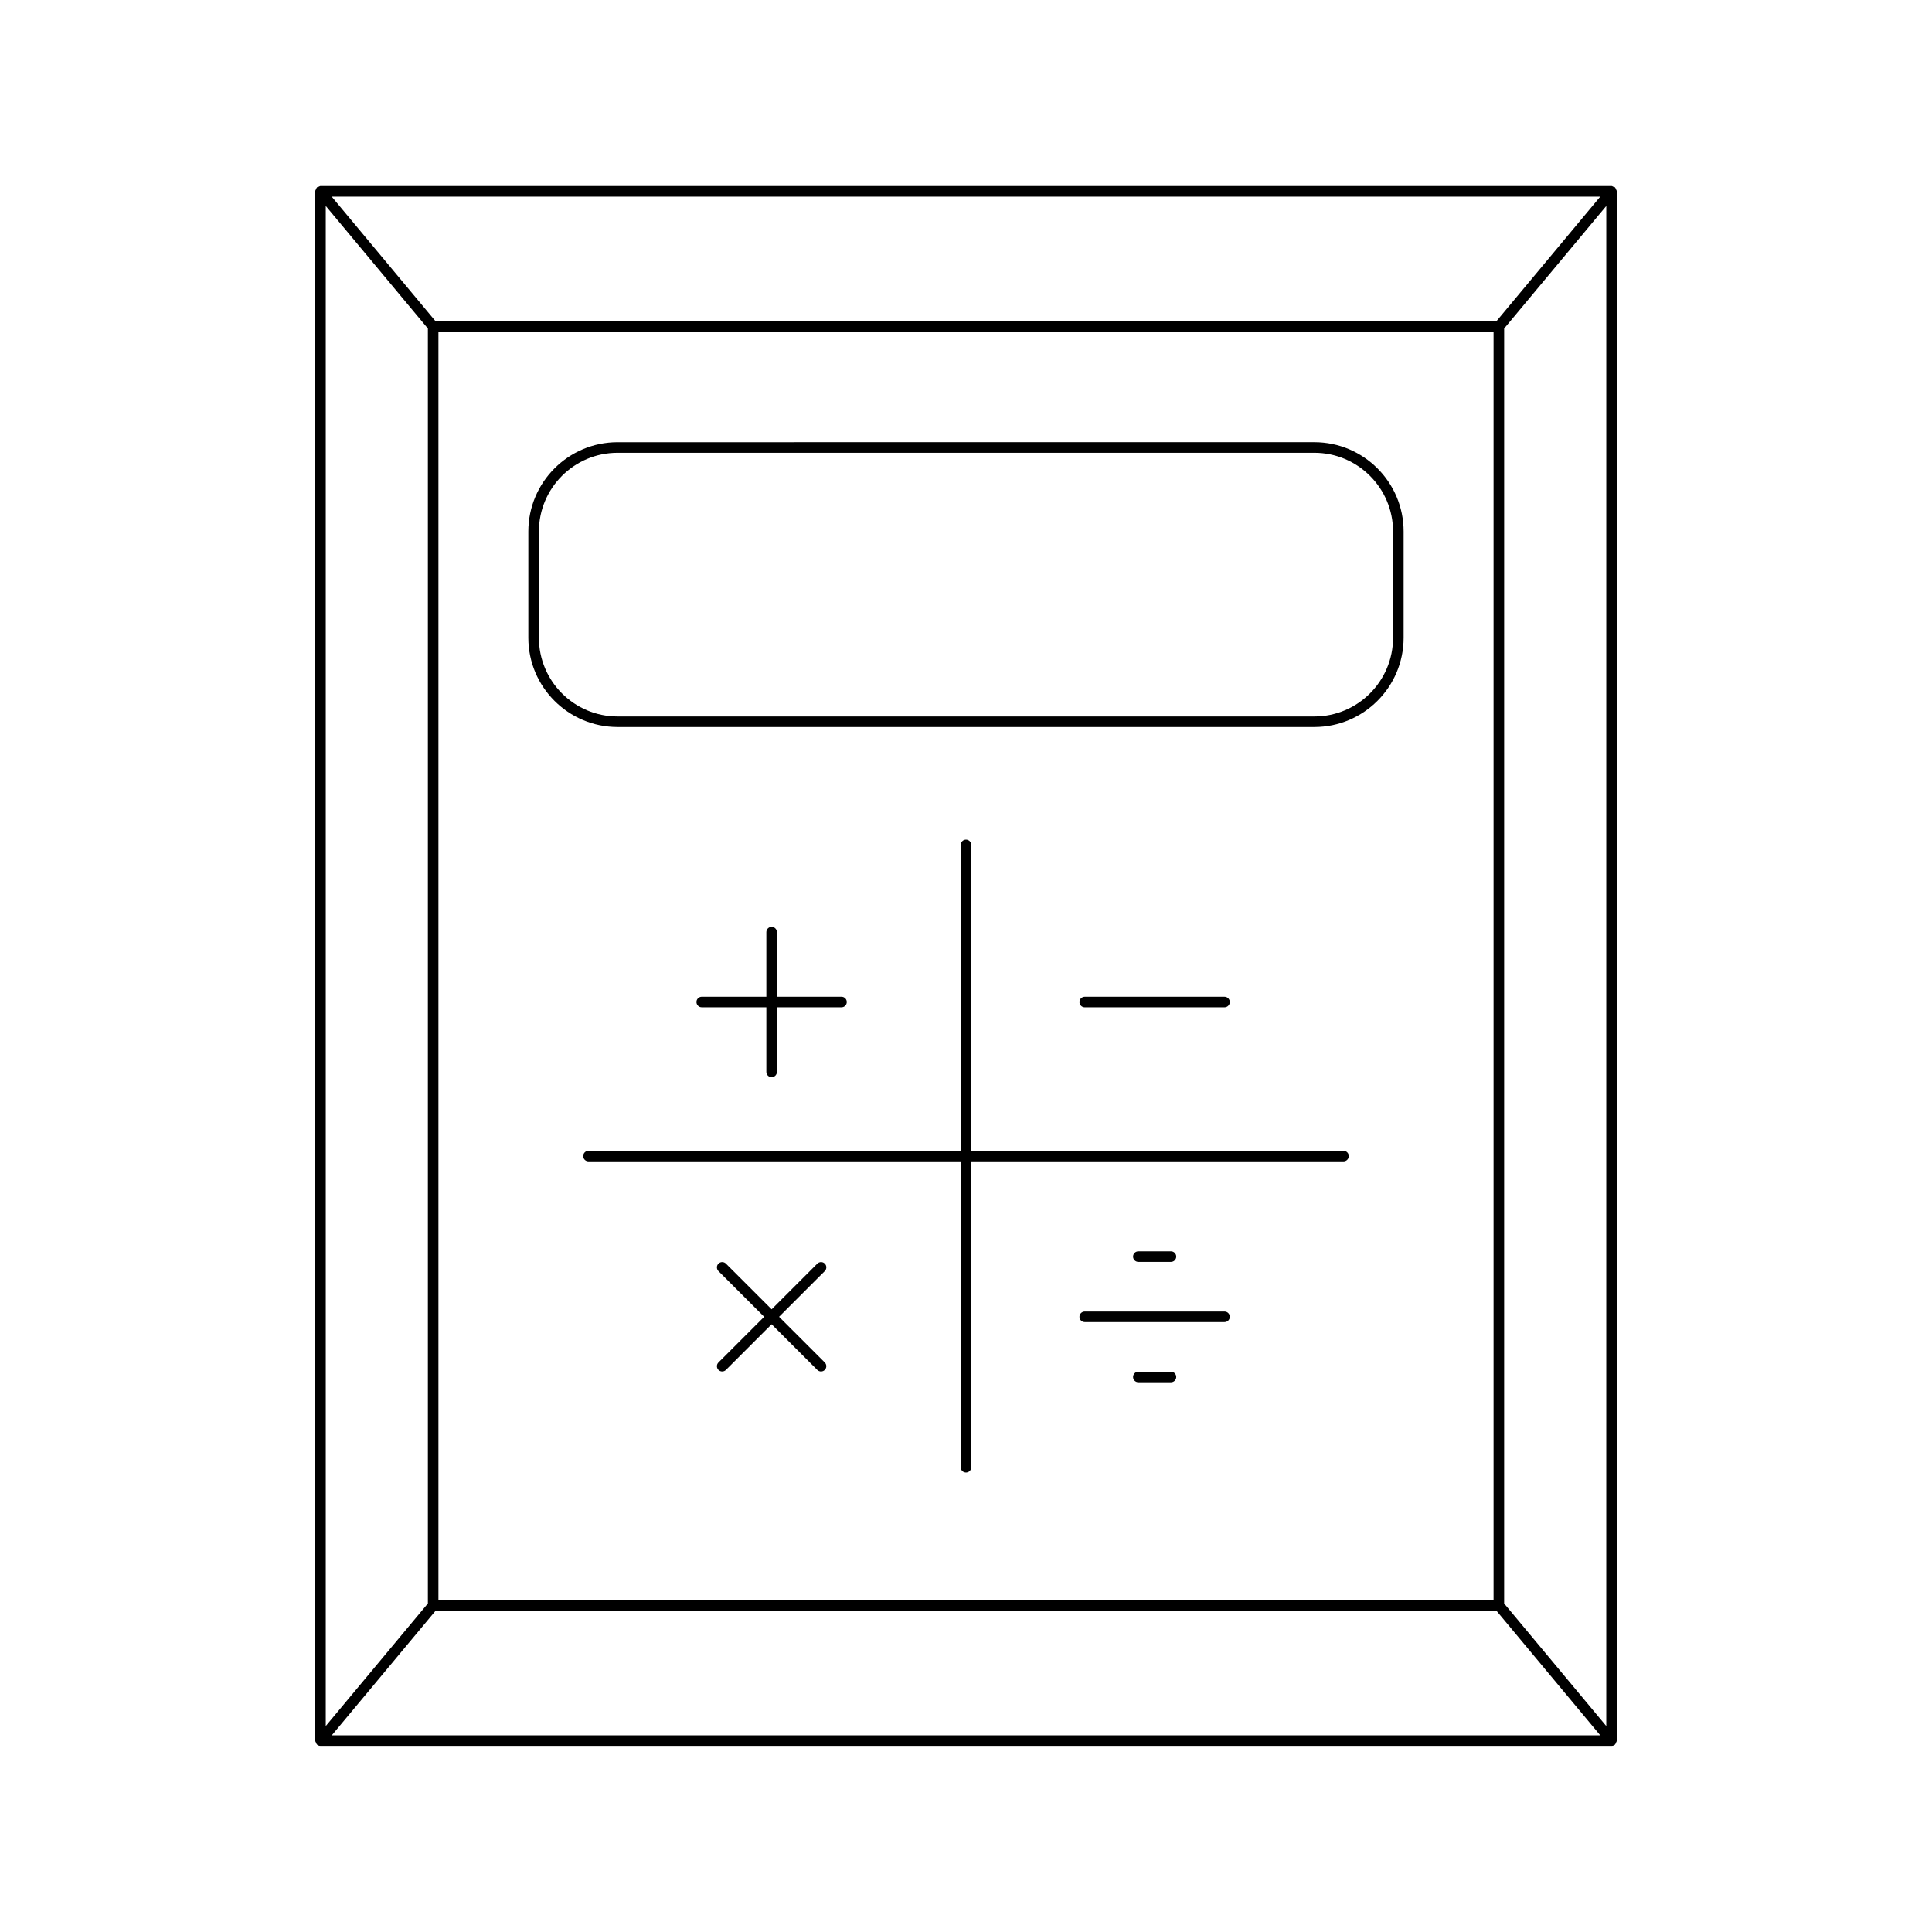
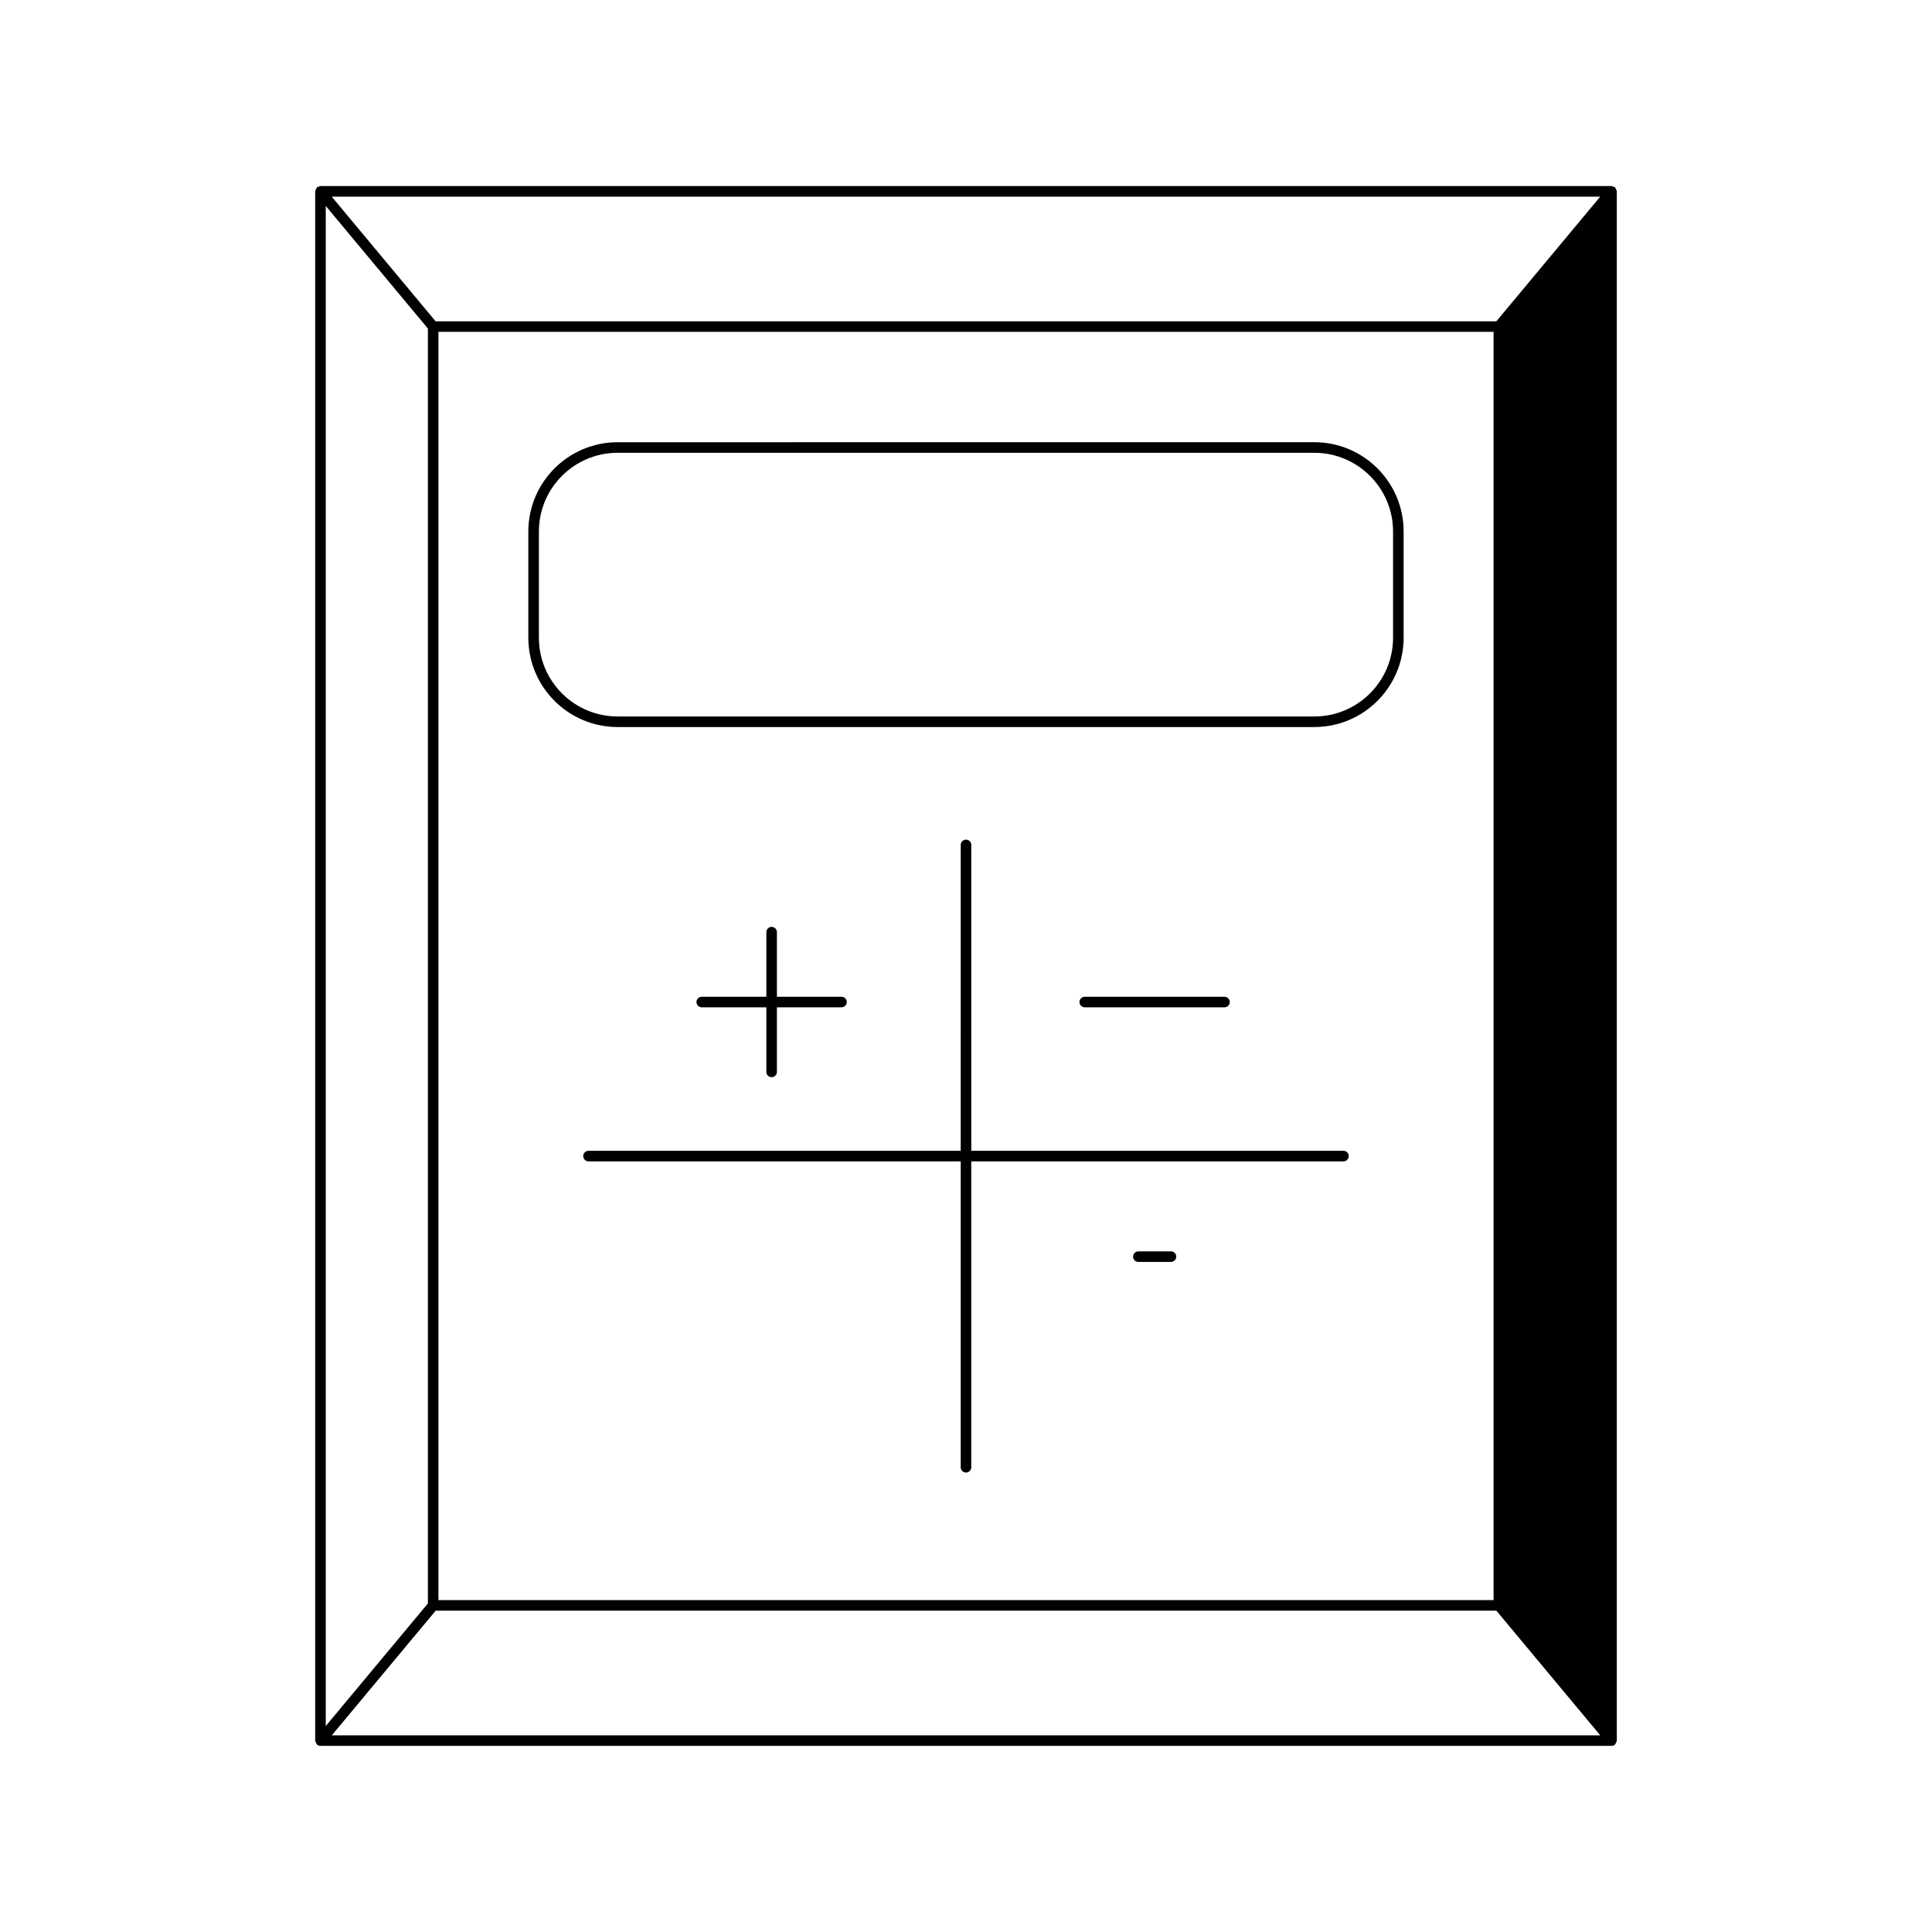
<svg xmlns="http://www.w3.org/2000/svg" fill="#000000" width="800px" height="800px" version="1.1" viewBox="144 144 512 512">
  <g>
    <path d="m307.67 336.67h184.65c13.043 0 23.656-10.609 23.656-23.656v-28.168c0-13.043-10.609-23.656-23.656-23.656l-184.65 0.004c-13.043 0-23.656 10.609-23.656 23.656v28.168c0 13.043 10.613 23.652 23.656 23.652zm-20.855-51.82c0-11.5 9.352-20.855 20.855-20.855h184.65c11.5 0 20.855 9.355 20.855 20.855v28.168c0 11.5-9.352 20.855-20.855 20.855h-184.65c-11.5 0-20.855-9.355-20.855-20.855z" />
-     <path d="m571.97 606.36c0.02-0.016 0.012-0.043 0.031-0.059 0.137-0.125 0.168-0.301 0.246-0.469 0.078-0.164 0.191-0.301 0.199-0.48 0-0.023 0.027-0.039 0.027-0.062v-410.59c0-0.023-0.023-0.039-0.027-0.062-0.008-0.18-0.125-0.316-0.199-0.48-0.078-0.168-0.109-0.348-0.246-0.469-0.016-0.016-0.012-0.043-0.031-0.059-0.129-0.105-0.297-0.086-0.445-0.141-0.156-0.059-0.273-0.188-0.449-0.188h-342.15c-0.172 0-0.285 0.125-0.438 0.18-0.156 0.055-0.328 0.031-0.461 0.145-0.02 0.016-0.012 0.043-0.031 0.059-0.137 0.125-0.168 0.301-0.246 0.469-0.078 0.164-0.191 0.301-0.199 0.48 0 0.023-0.027 0.039-0.027 0.062v410.58c0 0.023 0.023 0.039 0.027 0.062 0.008 0.18 0.125 0.316 0.199 0.48 0.078 0.168 0.109 0.348 0.246 0.469 0.016 0.016 0.012 0.043 0.031 0.059 0.262 0.219 0.578 0.324 0.898 0.324h342.15c0.316 0.008 0.633-0.098 0.895-0.316zm-3.887-410.25-27.531 33.039h-281.11l-27.531-33.039zm-28.273 35.836v336.1l-279.62 0.004v-336.11zm-309.48-33.367 27.066 32.48v337.88l-27.066 32.48zm1.59 405.31 27.531-33.039h281.11l27.531 33.039zm337.76-2.469-27.066-32.48 0.004-337.88 27.066-32.48z" />
+     <path d="m571.97 606.36c0.02-0.016 0.012-0.043 0.031-0.059 0.137-0.125 0.168-0.301 0.246-0.469 0.078-0.164 0.191-0.301 0.199-0.48 0-0.023 0.027-0.039 0.027-0.062v-410.59c0-0.023-0.023-0.039-0.027-0.062-0.008-0.18-0.125-0.316-0.199-0.48-0.078-0.168-0.109-0.348-0.246-0.469-0.016-0.016-0.012-0.043-0.031-0.059-0.129-0.105-0.297-0.086-0.445-0.141-0.156-0.059-0.273-0.188-0.449-0.188h-342.15c-0.172 0-0.285 0.125-0.438 0.18-0.156 0.055-0.328 0.031-0.461 0.145-0.02 0.016-0.012 0.043-0.031 0.059-0.137 0.125-0.168 0.301-0.246 0.469-0.078 0.164-0.191 0.301-0.199 0.48 0 0.023-0.027 0.039-0.027 0.062v410.58c0 0.023 0.023 0.039 0.027 0.062 0.008 0.18 0.125 0.316 0.199 0.48 0.078 0.168 0.109 0.348 0.246 0.469 0.016 0.016 0.012 0.043 0.031 0.059 0.262 0.219 0.578 0.324 0.898 0.324h342.15c0.316 0.008 0.633-0.098 0.895-0.316zm-3.887-410.25-27.531 33.039h-281.11l-27.531-33.039zm-28.273 35.836v336.1l-279.62 0.004v-336.11zm-309.48-33.367 27.066 32.48v337.88l-27.066 32.48zm1.59 405.31 27.531-33.039h281.11l27.531 33.039zz" />
    <path d="m500.04 448.98h-98.641v-81.066c0-0.773-0.629-1.398-1.398-1.398s-1.398 0.625-1.398 1.398l-0.004 81.066h-98.641c-0.77 0-1.398 0.625-1.398 1.398 0 0.773 0.629 1.398 1.398 1.398h98.641v81.066c0 0.773 0.629 1.398 1.398 1.398 0.77 0 1.398-0.625 1.398-1.398l0.004-81.066h98.641c0.77 0 1.398-0.625 1.398-1.398 0-0.773-0.629-1.398-1.398-1.398z" />
    <path d="m348.49 389.63c-0.77 0-1.398 0.625-1.398 1.398v17.121h-17.121c-0.77 0-1.398 0.625-1.398 1.398 0 0.773 0.629 1.398 1.398 1.398h17.121v17.121c0 0.773 0.629 1.398 1.398 1.398 0.77 0 1.398-0.625 1.398-1.398v-17.121h17.121c0.77 0 1.398-0.625 1.398-1.398 0-0.773-0.629-1.398-1.398-1.398h-17.121v-17.121c0-0.773-0.629-1.398-1.398-1.398z" />
    <path d="m468.51 410.95c0.77 0 1.398-0.625 1.398-1.398 0-0.773-0.629-1.398-1.398-1.398h-37.043c-0.77 0-1.398 0.625-1.398 1.398 0 0.773 0.629 1.398 1.398 1.398z" />
-     <path d="m362.58 478.88c-0.547-0.547-1.434-0.547-1.98 0l-12.109 12.105-12.109-12.105c-0.547-0.547-1.434-0.547-1.98 0-0.547 0.547-0.547 1.434 0 1.98l12.109 12.105-12.109 12.105c-0.547 0.547-0.547 1.434 0 1.98 0.273 0.273 0.629 0.41 0.988 0.41s0.715-0.137 0.988-0.41l12.109-12.105 12.109 12.105c0.273 0.273 0.629 0.41 0.988 0.41s0.715-0.137 0.988-0.41c0.547-0.547 0.547-1.434 0-1.98l-12.109-12.105 12.109-12.105c0.555-0.547 0.555-1.434 0.008-1.98z" />
-     <path d="m468.51 491.57h-37.043c-0.77 0-1.398 0.625-1.398 1.398s0.629 1.398 1.398 1.398h37.043c0.77 0 1.398-0.625 1.398-1.398s-0.625-1.398-1.398-1.398z" />
    <path d="m454.32 478.42c0.77 0 1.398-0.625 1.398-1.398 0-0.773-0.629-1.398-1.398-1.398h-8.648c-0.77 0-1.398 0.625-1.398 1.398 0 0.773 0.629 1.398 1.398 1.398z" />
-     <path d="m454.32 507.52h-8.648c-0.77 0-1.398 0.625-1.398 1.398s0.629 1.398 1.398 1.398h8.648c0.77 0 1.398-0.625 1.398-1.398s-0.629-1.398-1.398-1.398z" />
  </g>
</svg>